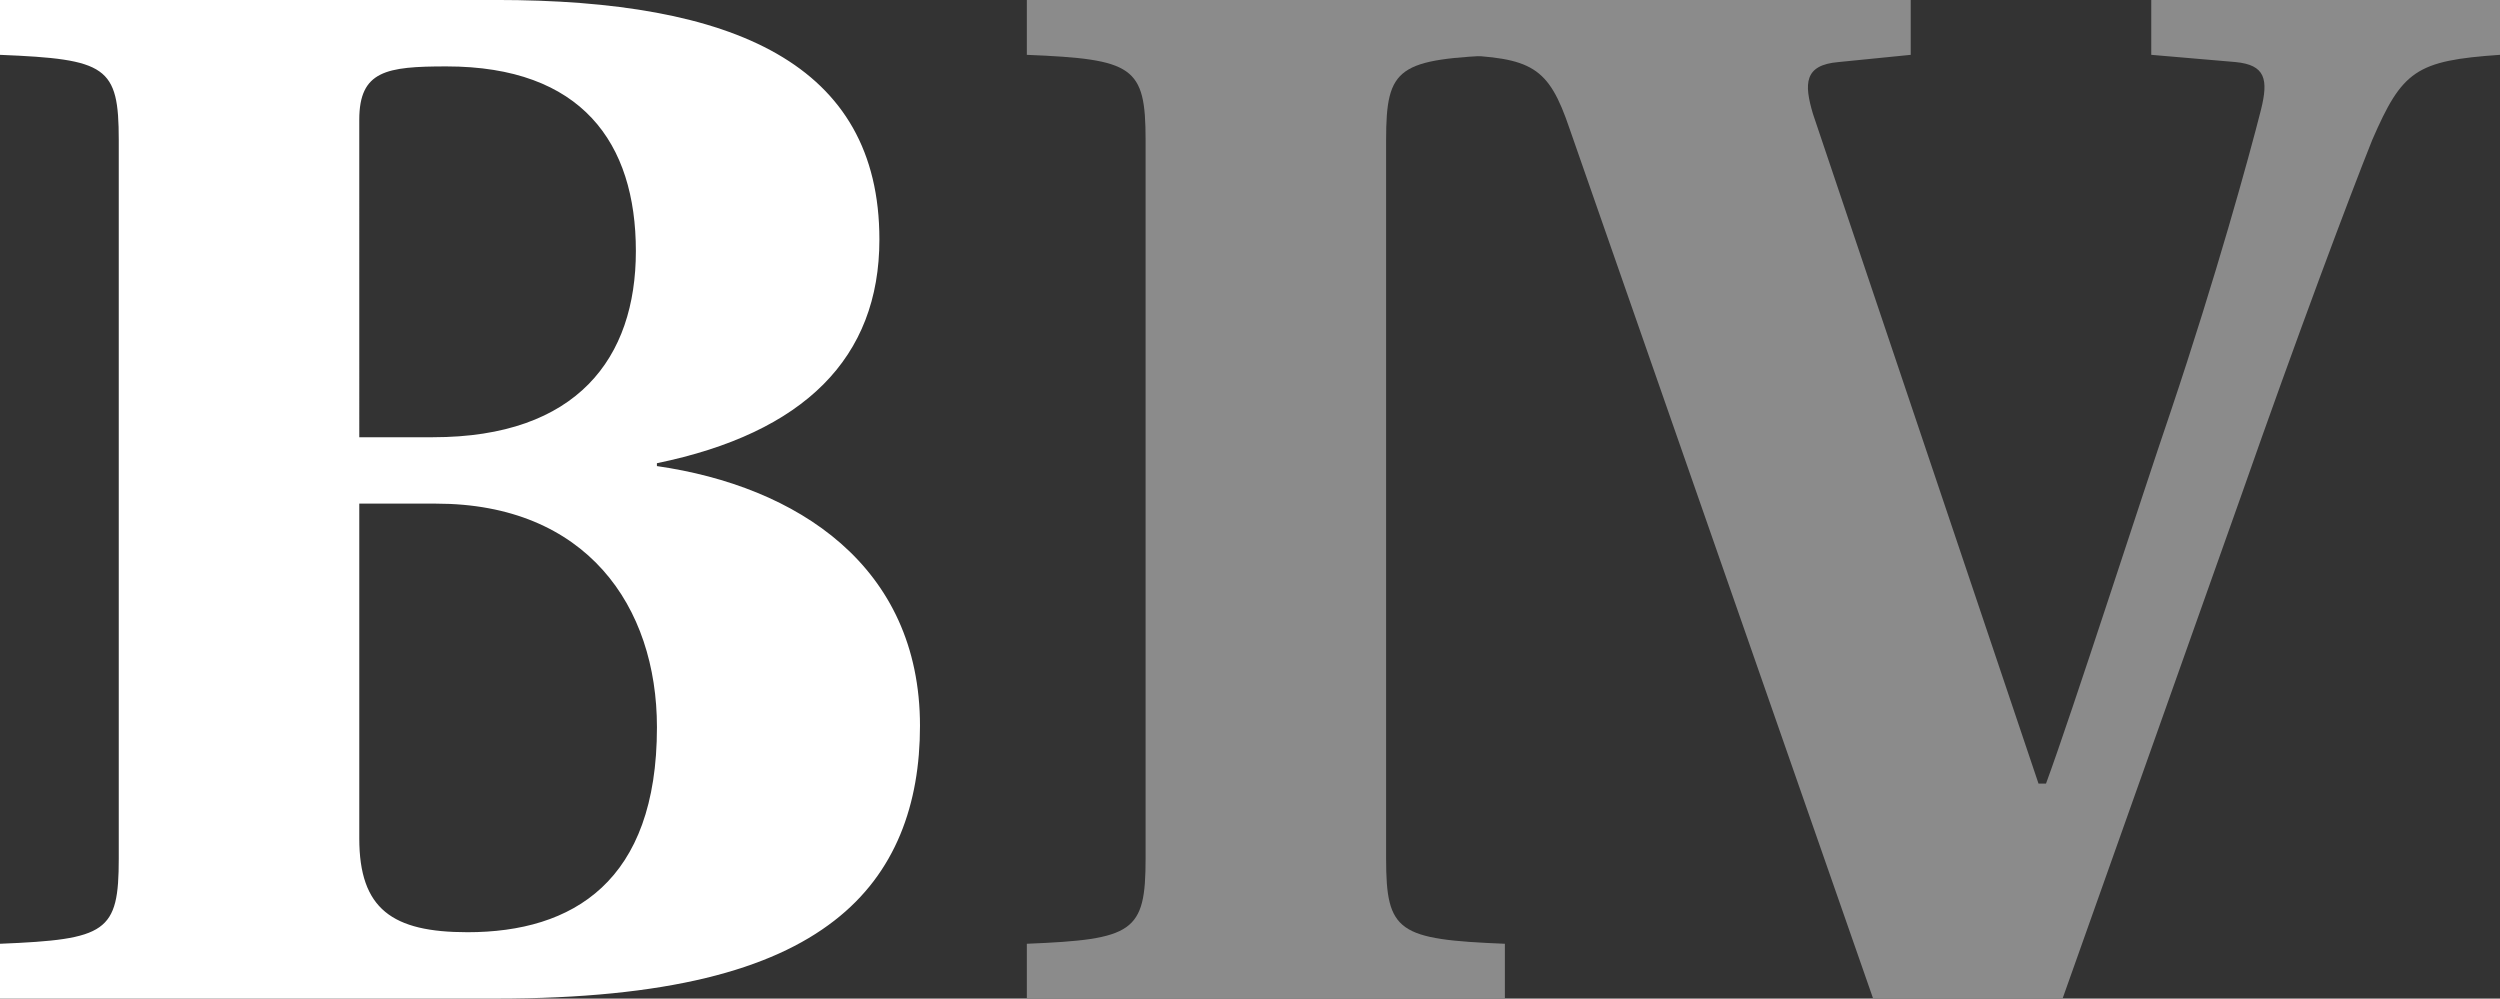
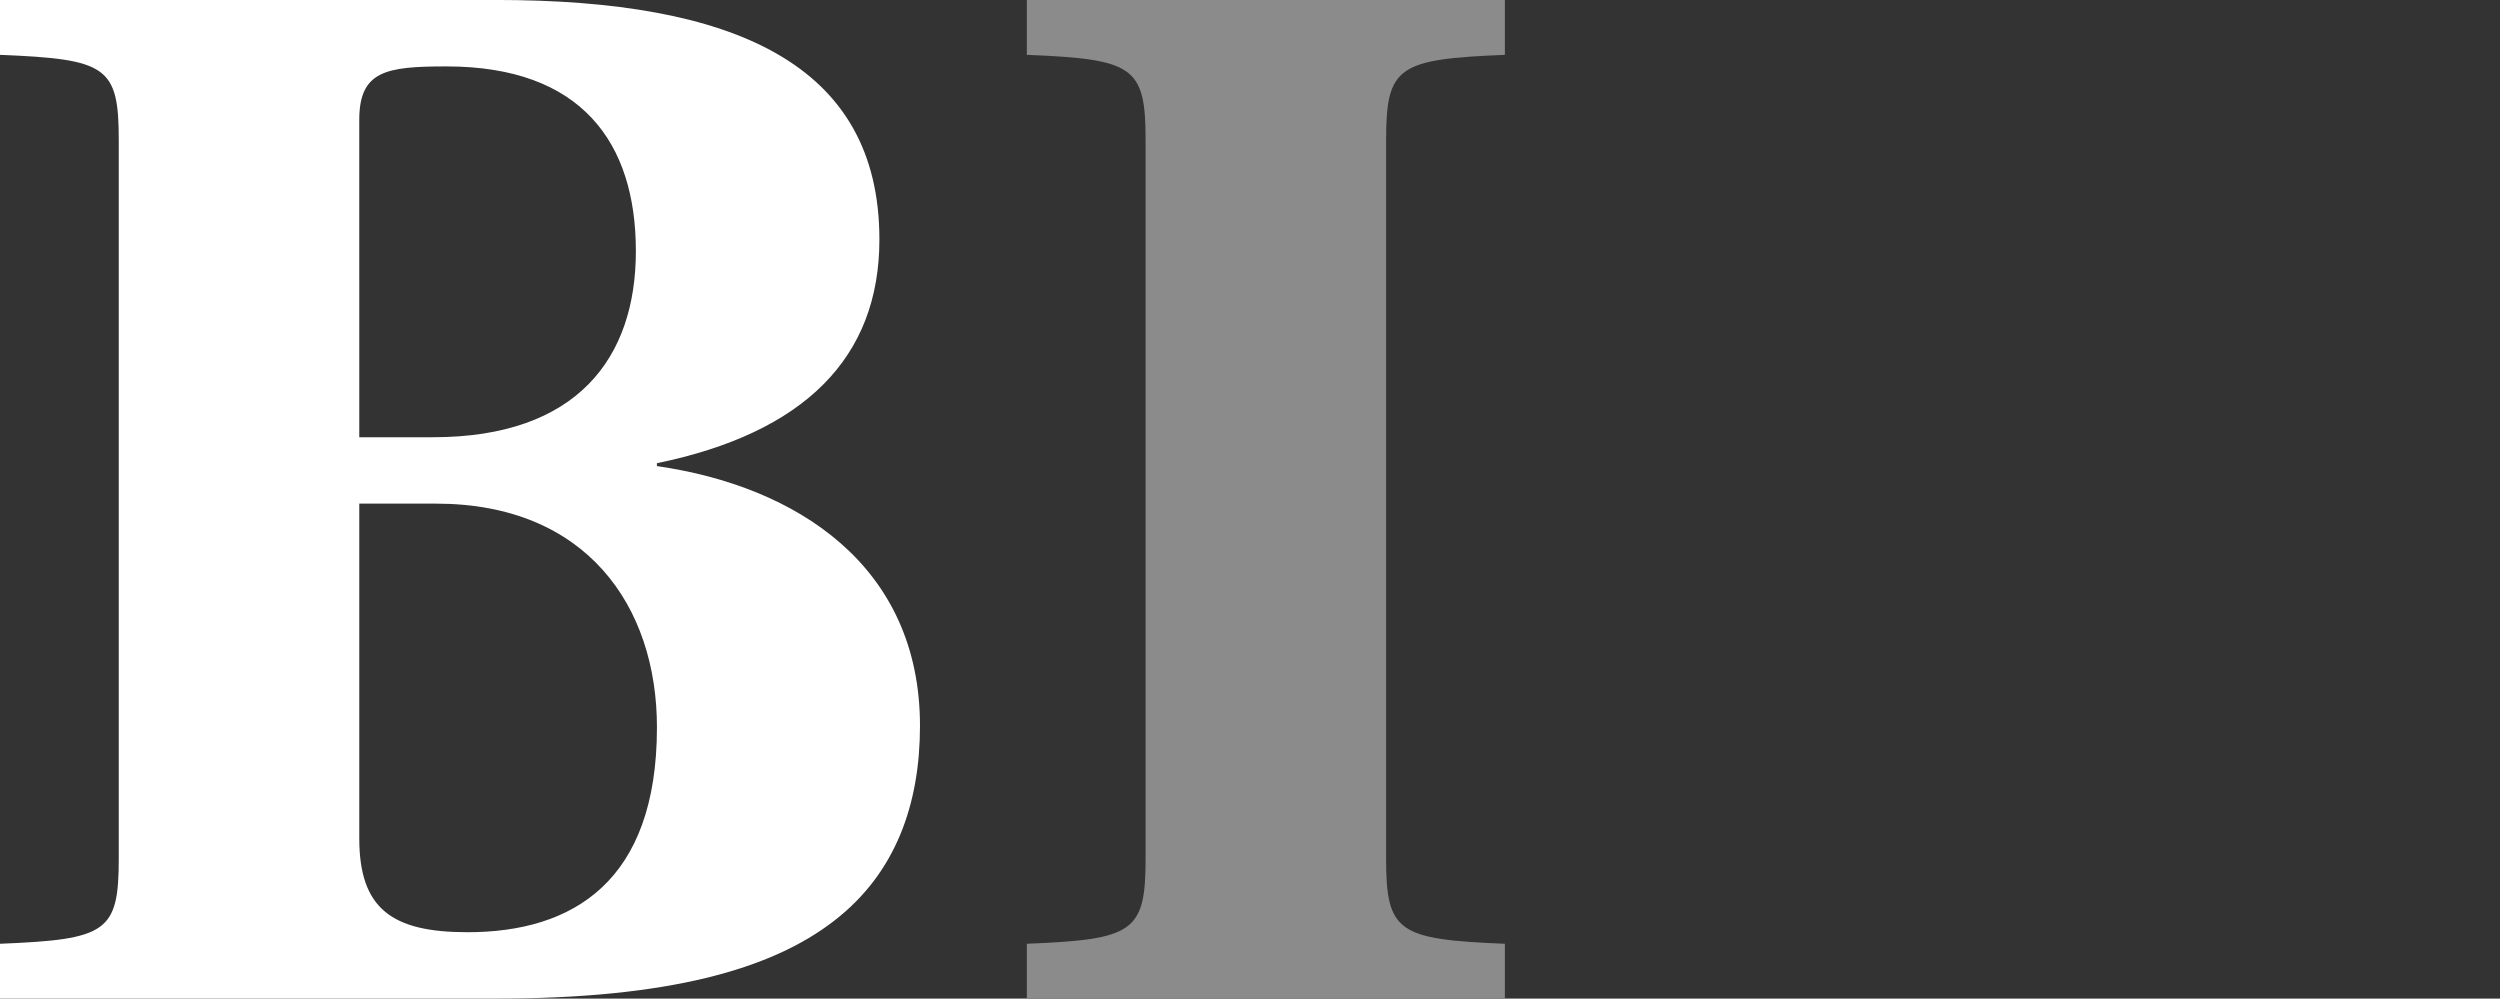
<svg xmlns="http://www.w3.org/2000/svg" width="235.555" height="94.091" viewBox="0 0 235.555 94.091">
  <rect x="0" y="0" width="235.555" height="94.091" fill="#333333" stroke="none" />
  <g id="biv-logo-bw" transform="translate(-4.073 -0.08)">
    <path id="path14" d="M33.852-.718c0,6.663,3.116,8.838,10.2,8.838,9.915,0,17.847-4.759,17.847-19.308,0-11.421-6.657-21.074-20.821-21.074H33.852Zm0-37.8h6.94c13.6,0,19.121-7.477,19.121-17.54,0-10.2-5.1-17.4-17.847-17.4-5.666,0-8.215.408-8.215,5.03Zm12.889-41.2c22.379,0,36.118,5.983,36.118,22.572,0,11.149-7.082,18.218-20.963,21.075v.271c13.173,1.9,24.787,9.382,24.787,24.474,0,7.344-2.266,13.869-8.074,18.357-5.949,4.623-15.722,7.343-31.869,7.343H0V9.209C10.056,8.8,11.19,8.121,11.19,1.186V-66.527c0-6.934-1.133-7.613-11.19-8.021v-5.167H46.741" transform="translate(4.073 79.795)" fill="#fff" />
    <path id="path16" d="M33.852,1.186c0,6.935,1.133,7.615,11.19,8.023v5.167H0V9.209C10.056,8.8,11.19,8.121,11.19,1.186V-66.527c0-6.934-1.133-7.613-11.19-8.021v-5.167H45.042v5.167c-10.056.408-11.19,1.088-11.19,8.021V1.186" transform="translate(100.823 79.795)" fill="#8b8b8b" />
-     <path id="path18" d="M39.376,14.376,10.765-67.614C8.782-73.461,7.224-74.277,0-74.548v-5.167H42.917v5.167l-6.8.68c-3.258.272-3.258,2.038-2.408,4.894L54.957-5.885h.708c2.55-6.934,8.923-26.786,11.756-35.079,4.249-12.646,7.365-23.93,8.5-28.418.708-2.855.425-4.215-2.408-4.487l-7.932-.68v-5.167H98.44v5.167c-7.932.543-9.207,1.5-12.039,8.021-2.125,5.3-7.082,18.493-12.323,33.449L57.223,14.376H39.376" transform="translate(141.188 79.795)" fill="#8b8b8b" />
  </g>
</svg>